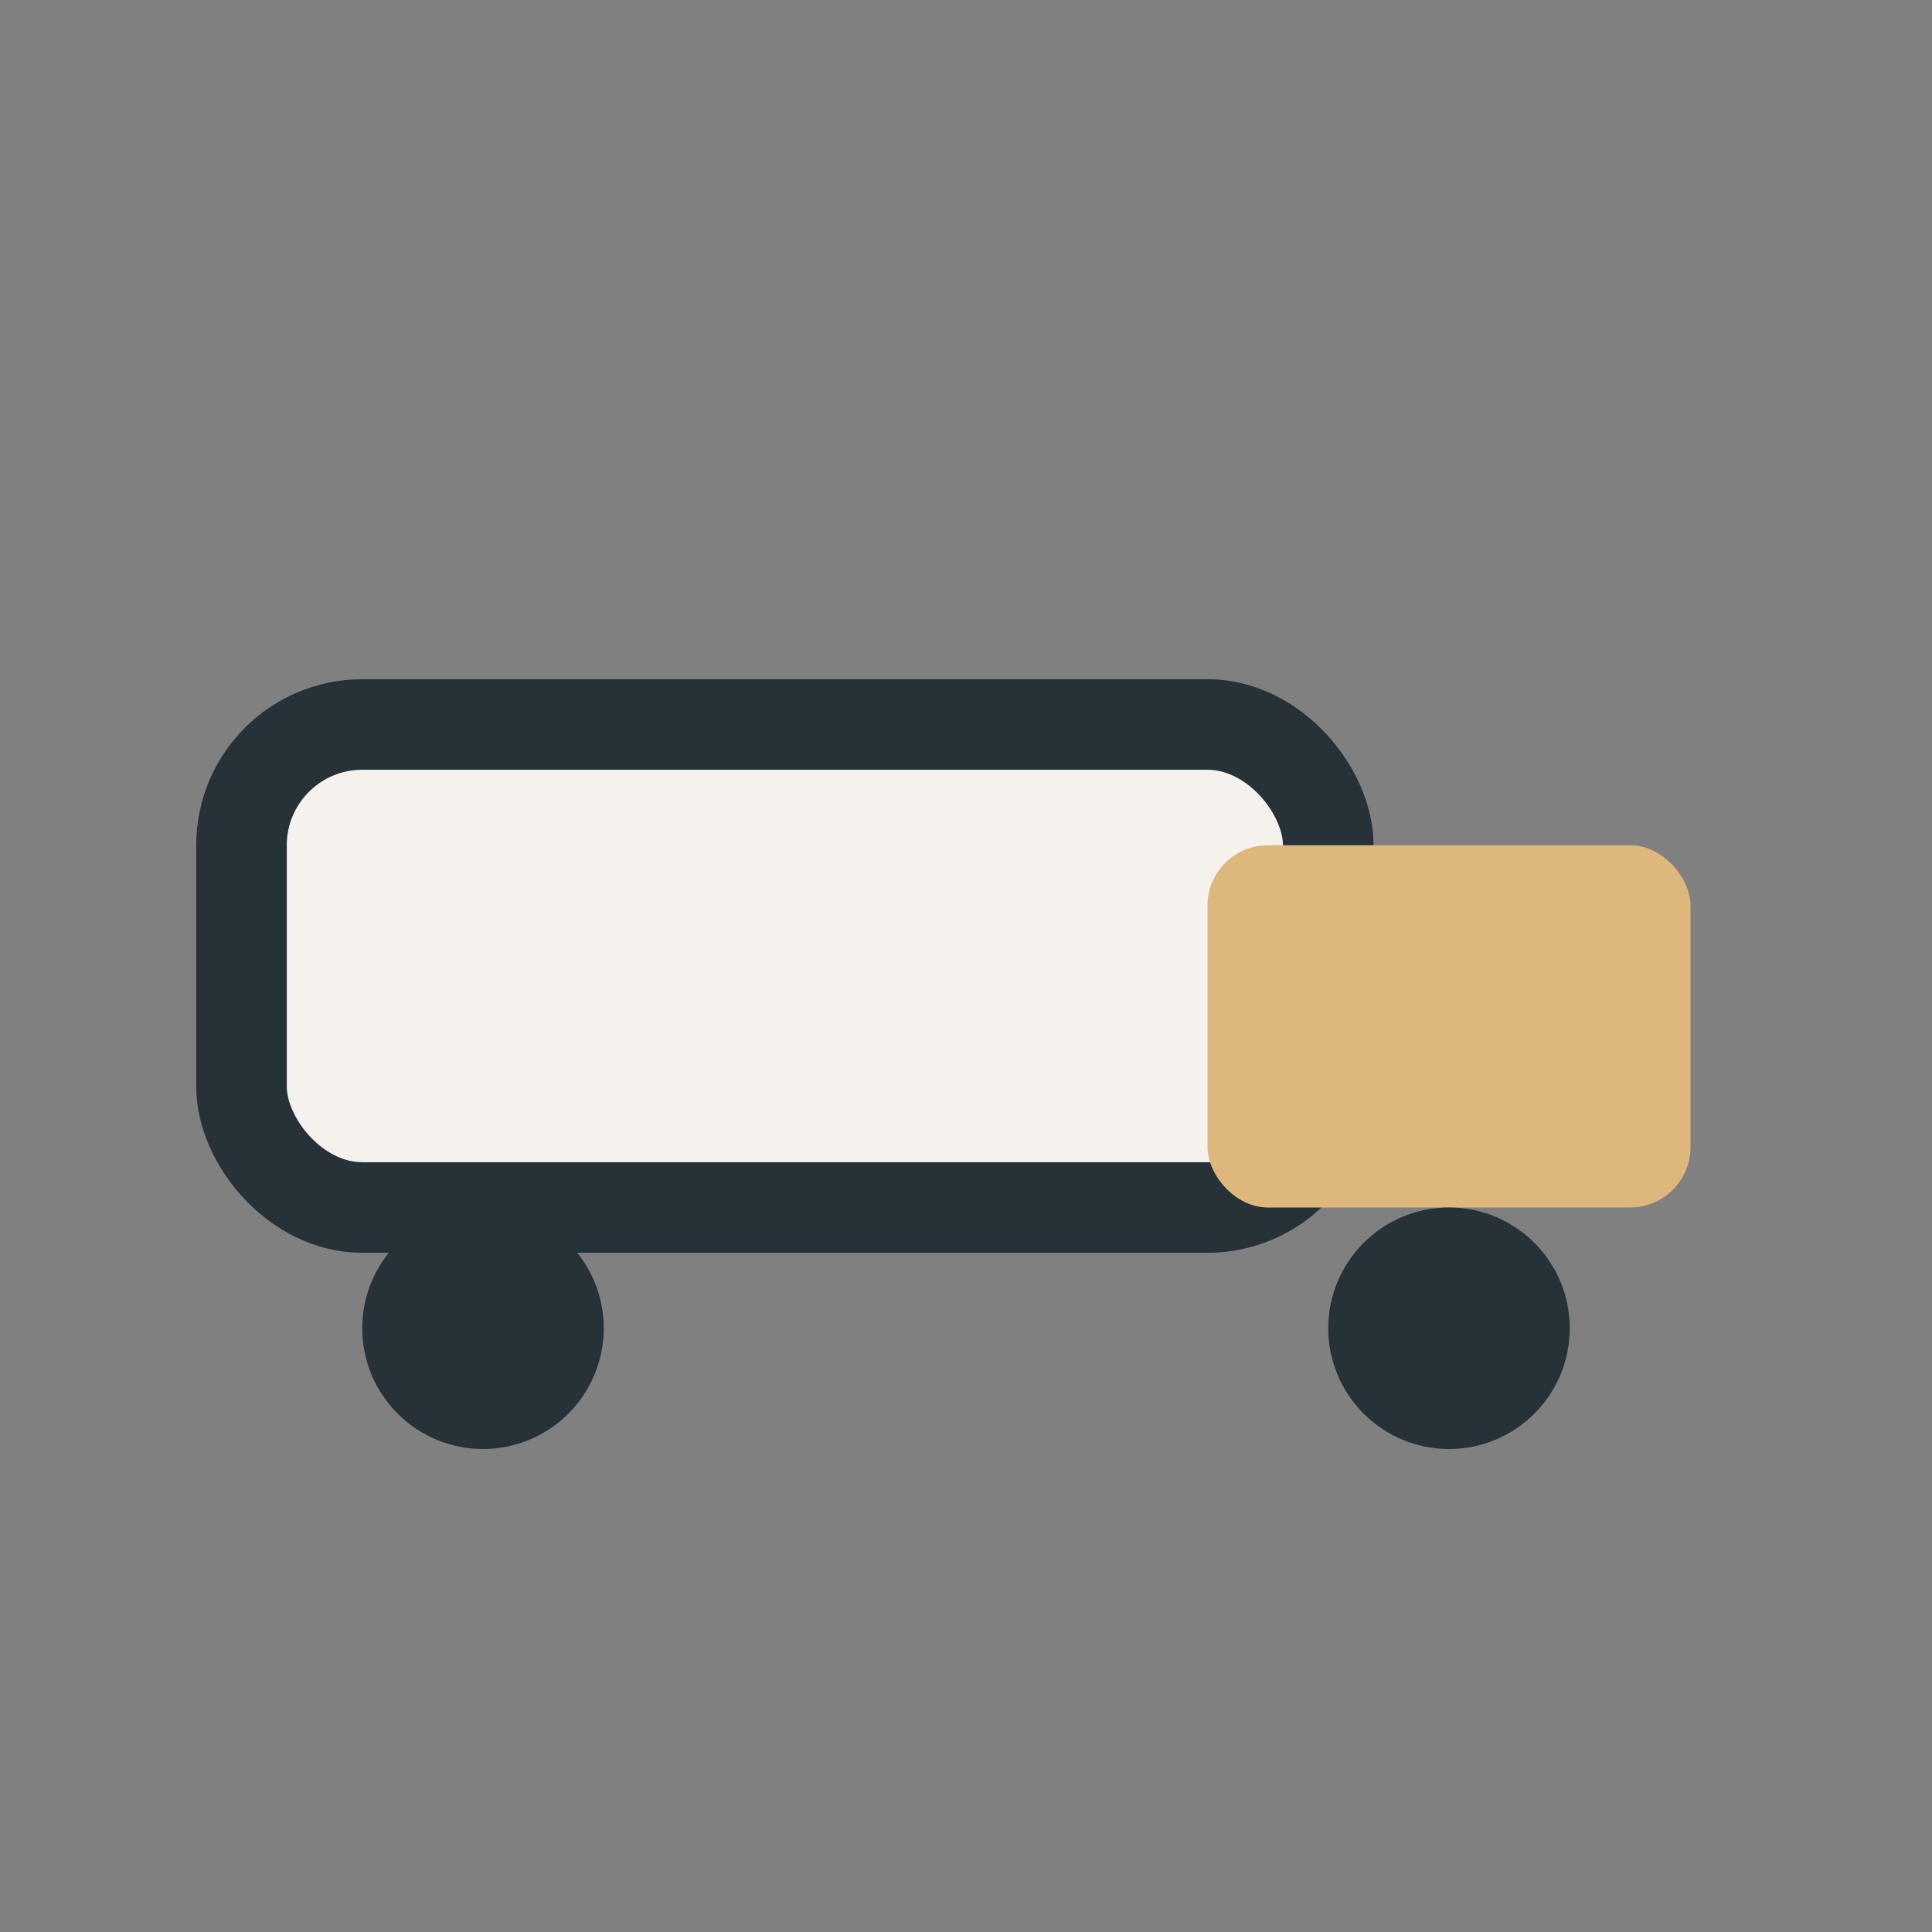
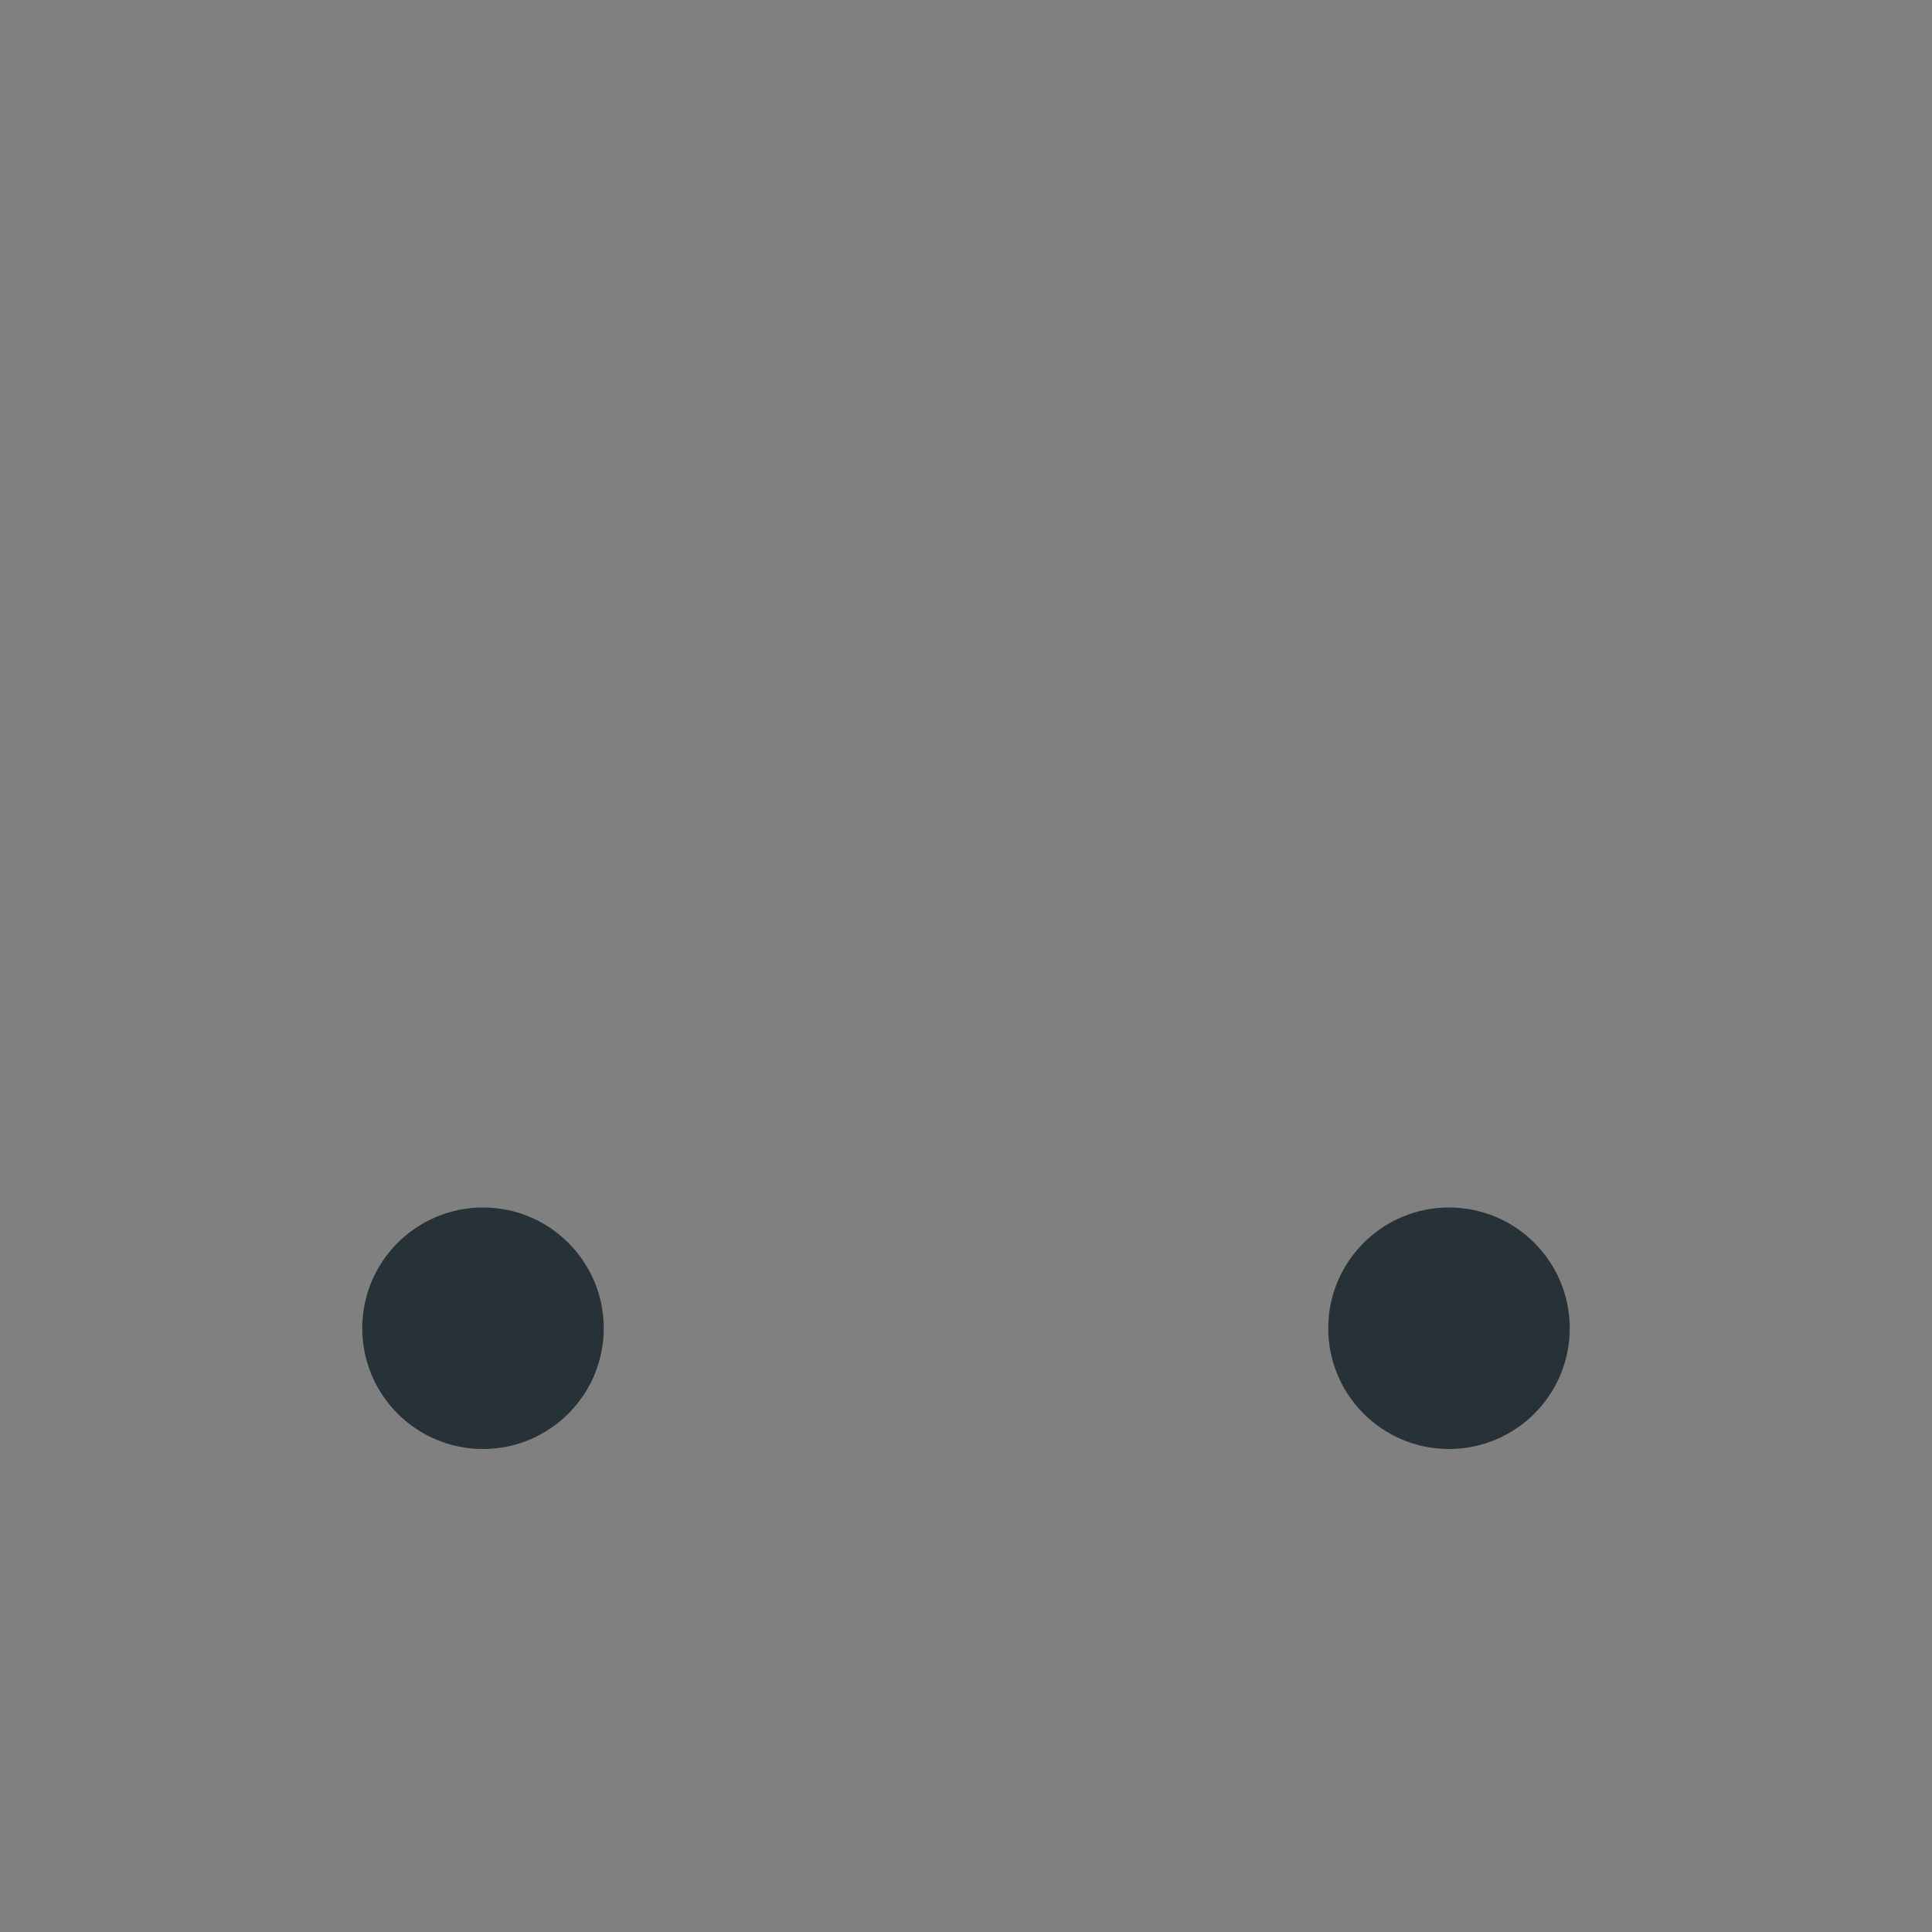
<svg xmlns="http://www.w3.org/2000/svg" width="32" height="32" viewBox="0 0 32 32">
  <rect x="0" y="0" width="32" height="32" fill="#808080" stroke="none" />
-   <rect x="4" y="12" width="18" height="8" rx="2" fill="#F5F2ED" stroke="#263238" stroke-width="1.5" />
-   <rect x="20" y="14" width="8" height="6" rx="1" fill="#DDB77B" />
  <circle cx="8" cy="22" r="2" fill="#263238" />
  <circle cx="24" cy="22" r="2" fill="#263238" />
</svg>